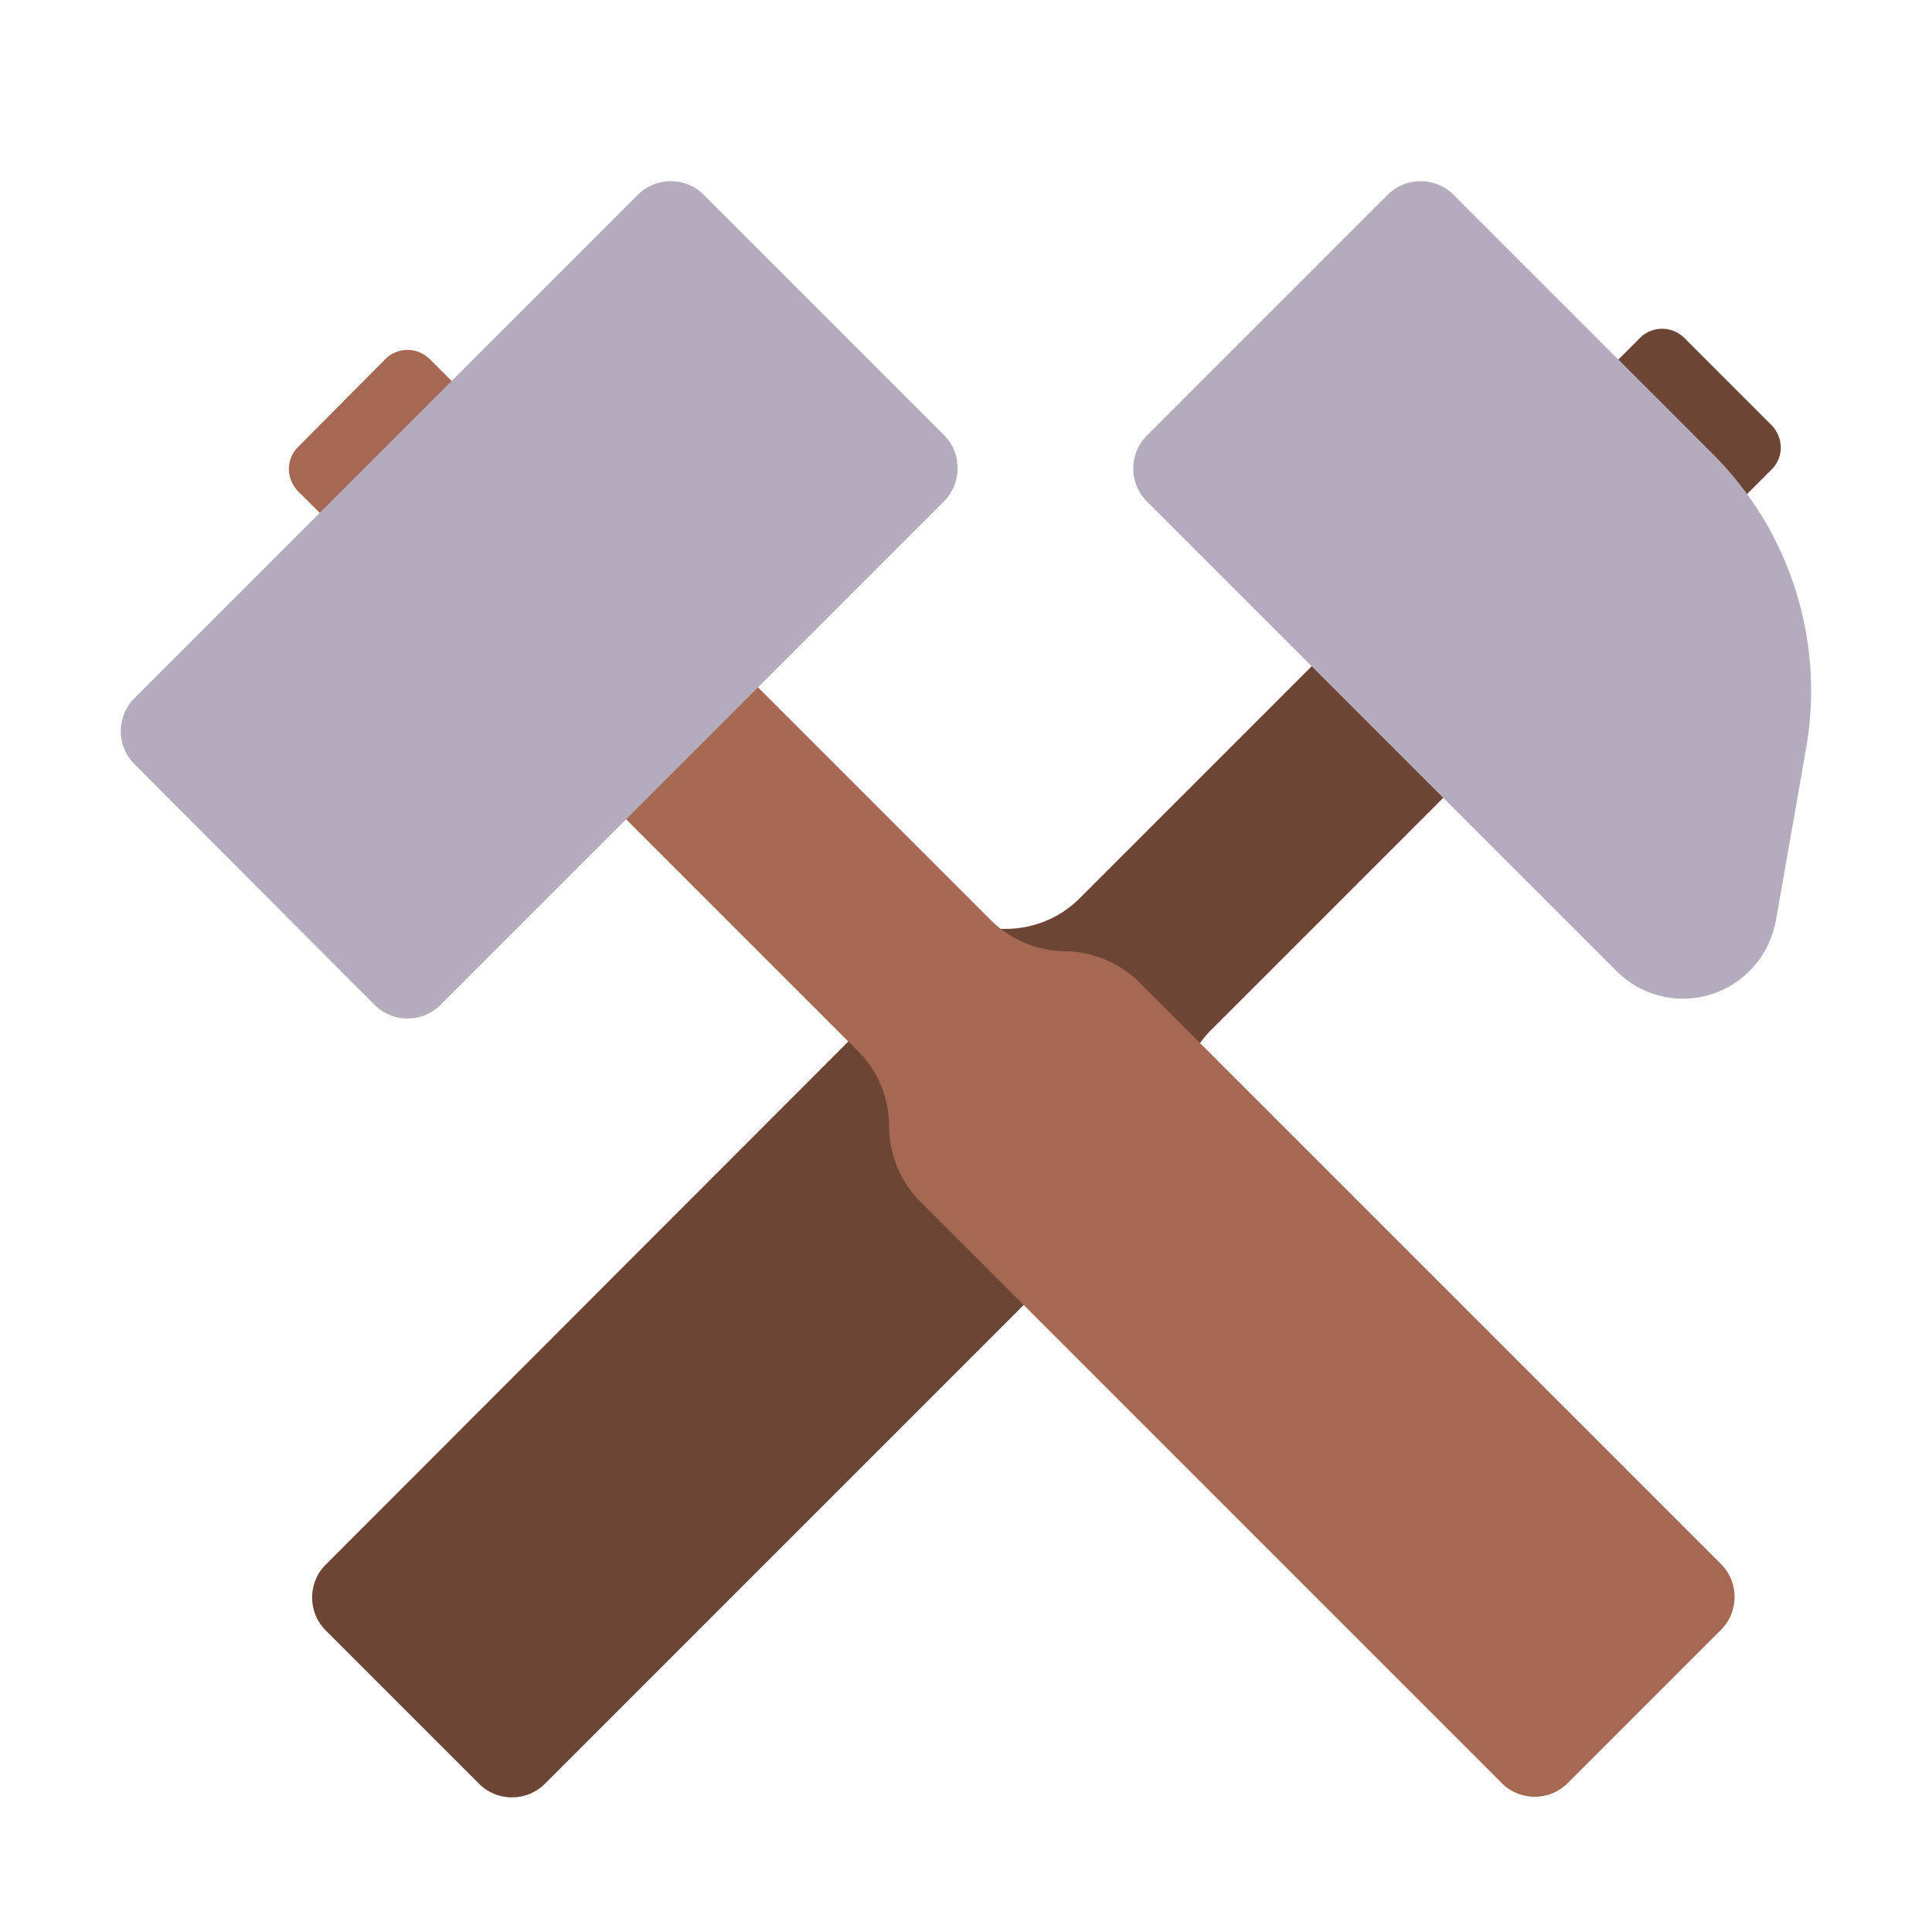
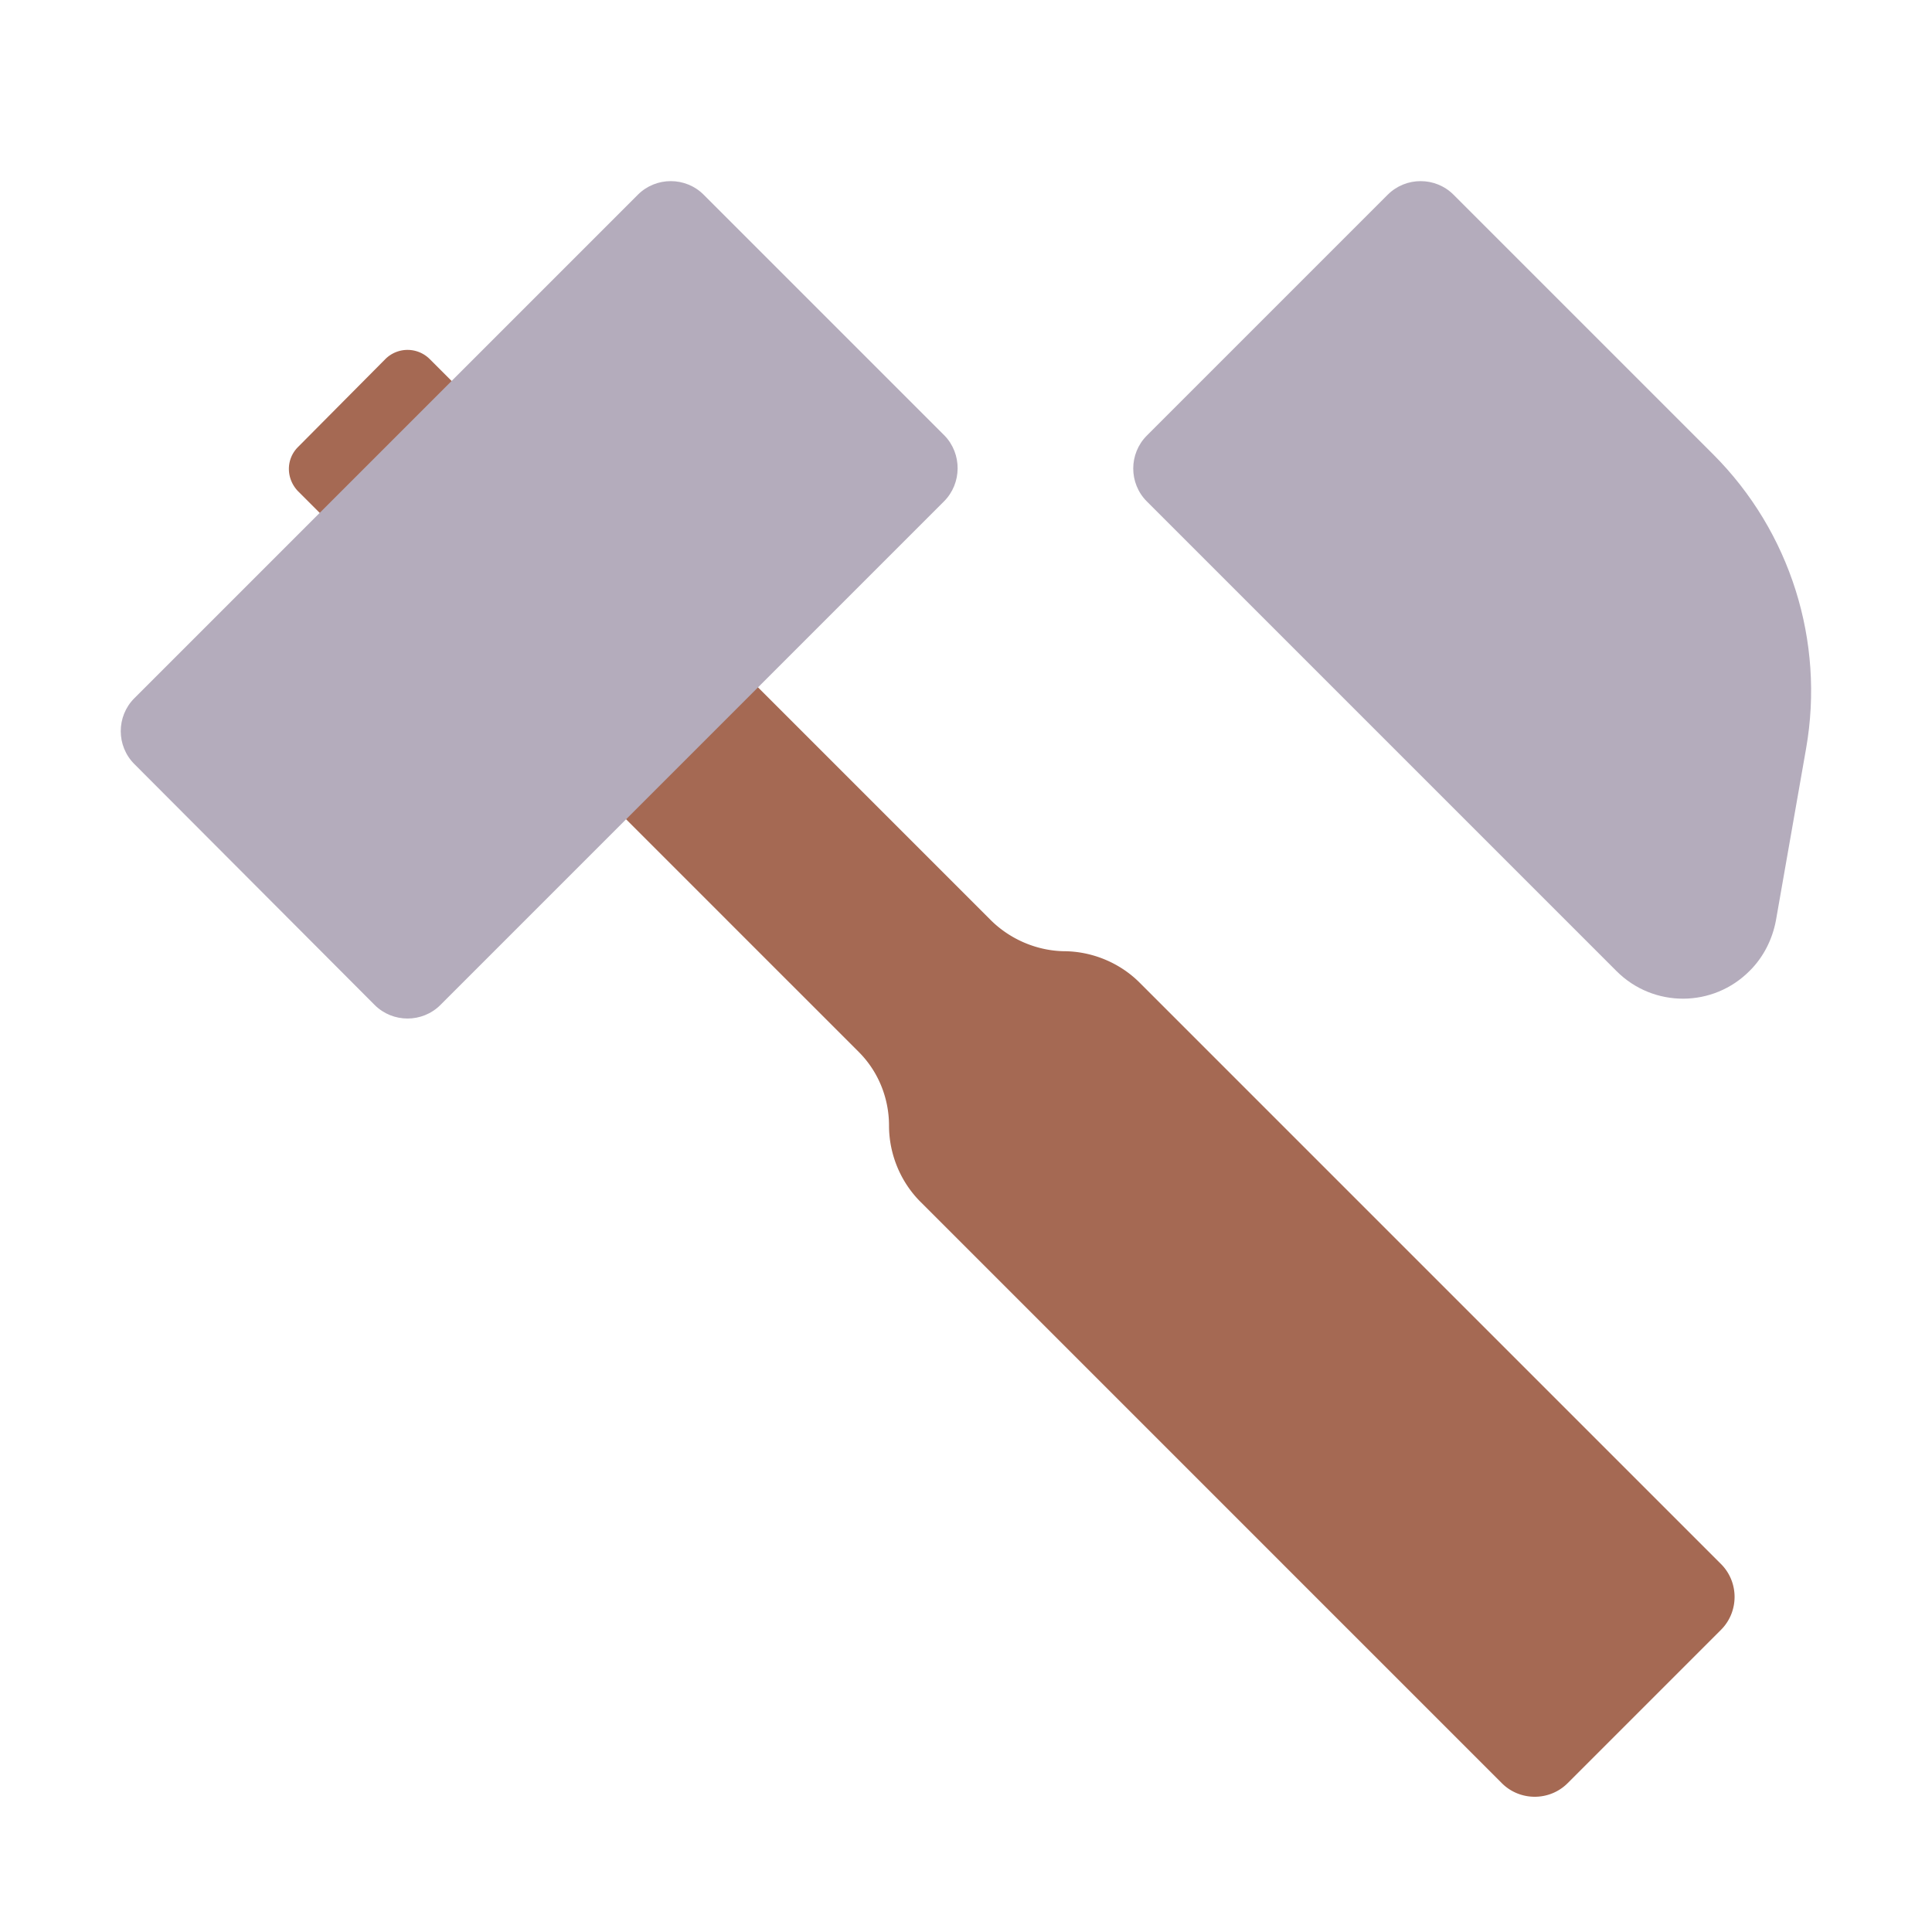
<svg xmlns="http://www.w3.org/2000/svg" fill="none" viewBox="0 0 32 32">
-   <path fill="#6D4534" d="m20.055 17.065 9.29-9.29c.2-.2.2-.52 0-.73l-1.45-1.45a.52.52 0 0 0-.73 0l-9.29 9.29c-.32.32-.76.5-1.22.5-.47 0-.93.19-1.26.52l-10 10.01c-.3.3-.3.79 0 1.09l2.54 2.54c.3.3.79.3 1.09 0l10.01-10.01c.33-.33.52-.79.52-1.26 0-.45.18-.89.5-1.21" />
  <path fill="#A56953" d="m16.405 15.235-9.29-9.29a.52.52 0 0 0-.73 0l-1.45 1.46c-.2.2-.2.52 0 .73l9.29 9.29c.32.32.5.76.5 1.22 0 .47.19.93.52 1.26l9.63 9.63c.3.3.79.3 1.09 0l2.54-2.54c.3-.3.3-.79 0-1.09l-9.63-9.63c-.33-.33-.79-.52-1.26-.52-.45-.01-.89-.2-1.21-.52" />
  <path fill="#B4ACBC" d="m7.295 16.645 8.34-8.34c.3-.3.3-.79.01-1.09l-3.99-3.99c-.3-.3-.79-.3-1.09 0l-8.34 8.34c-.3.3-.3.79 0 1.09l3.98 3.99c.3.3.79.3 1.09 0M18.995 8.305l7.78 7.78c.61.61 1.6.61 2.21-.01.22-.22.37-.51.43-.83l.5-2.85c.31-1.77-.26-3.59-1.54-4.87l-4.3-4.3c-.3-.3-.79-.3-1.09 0l-3.99 3.99c-.3.3-.3.79 0 1.09" />
</svg>